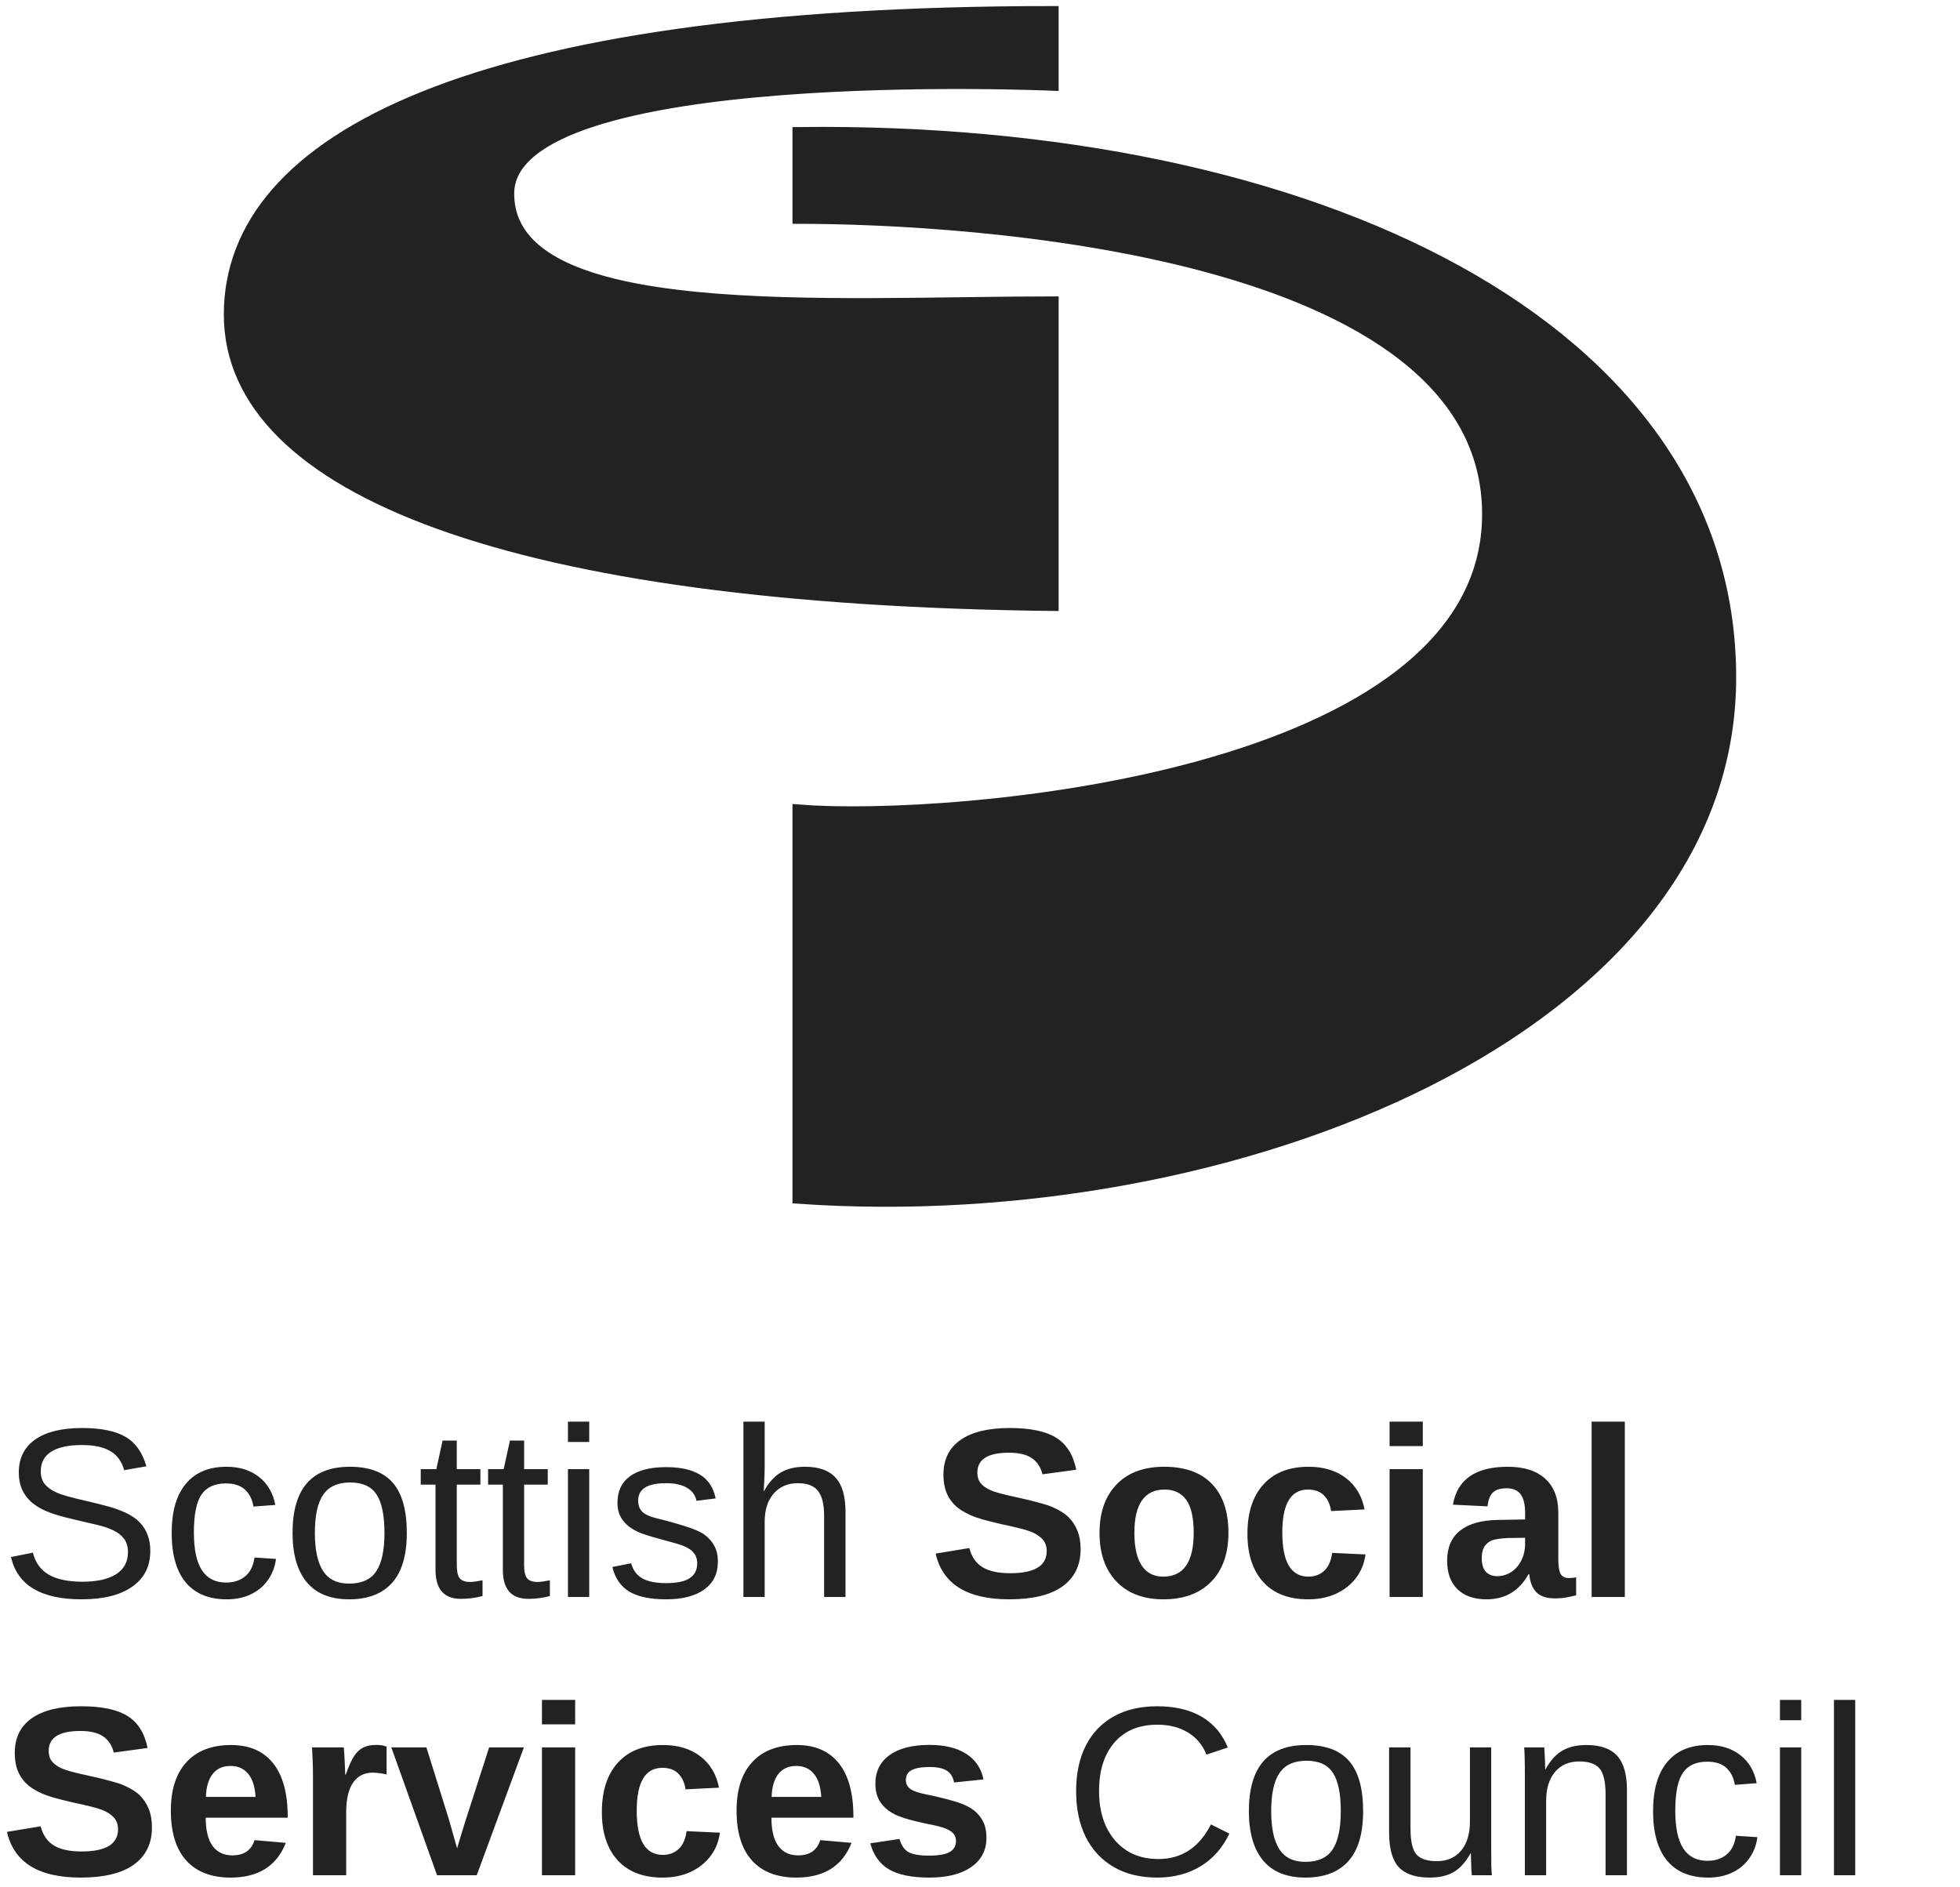
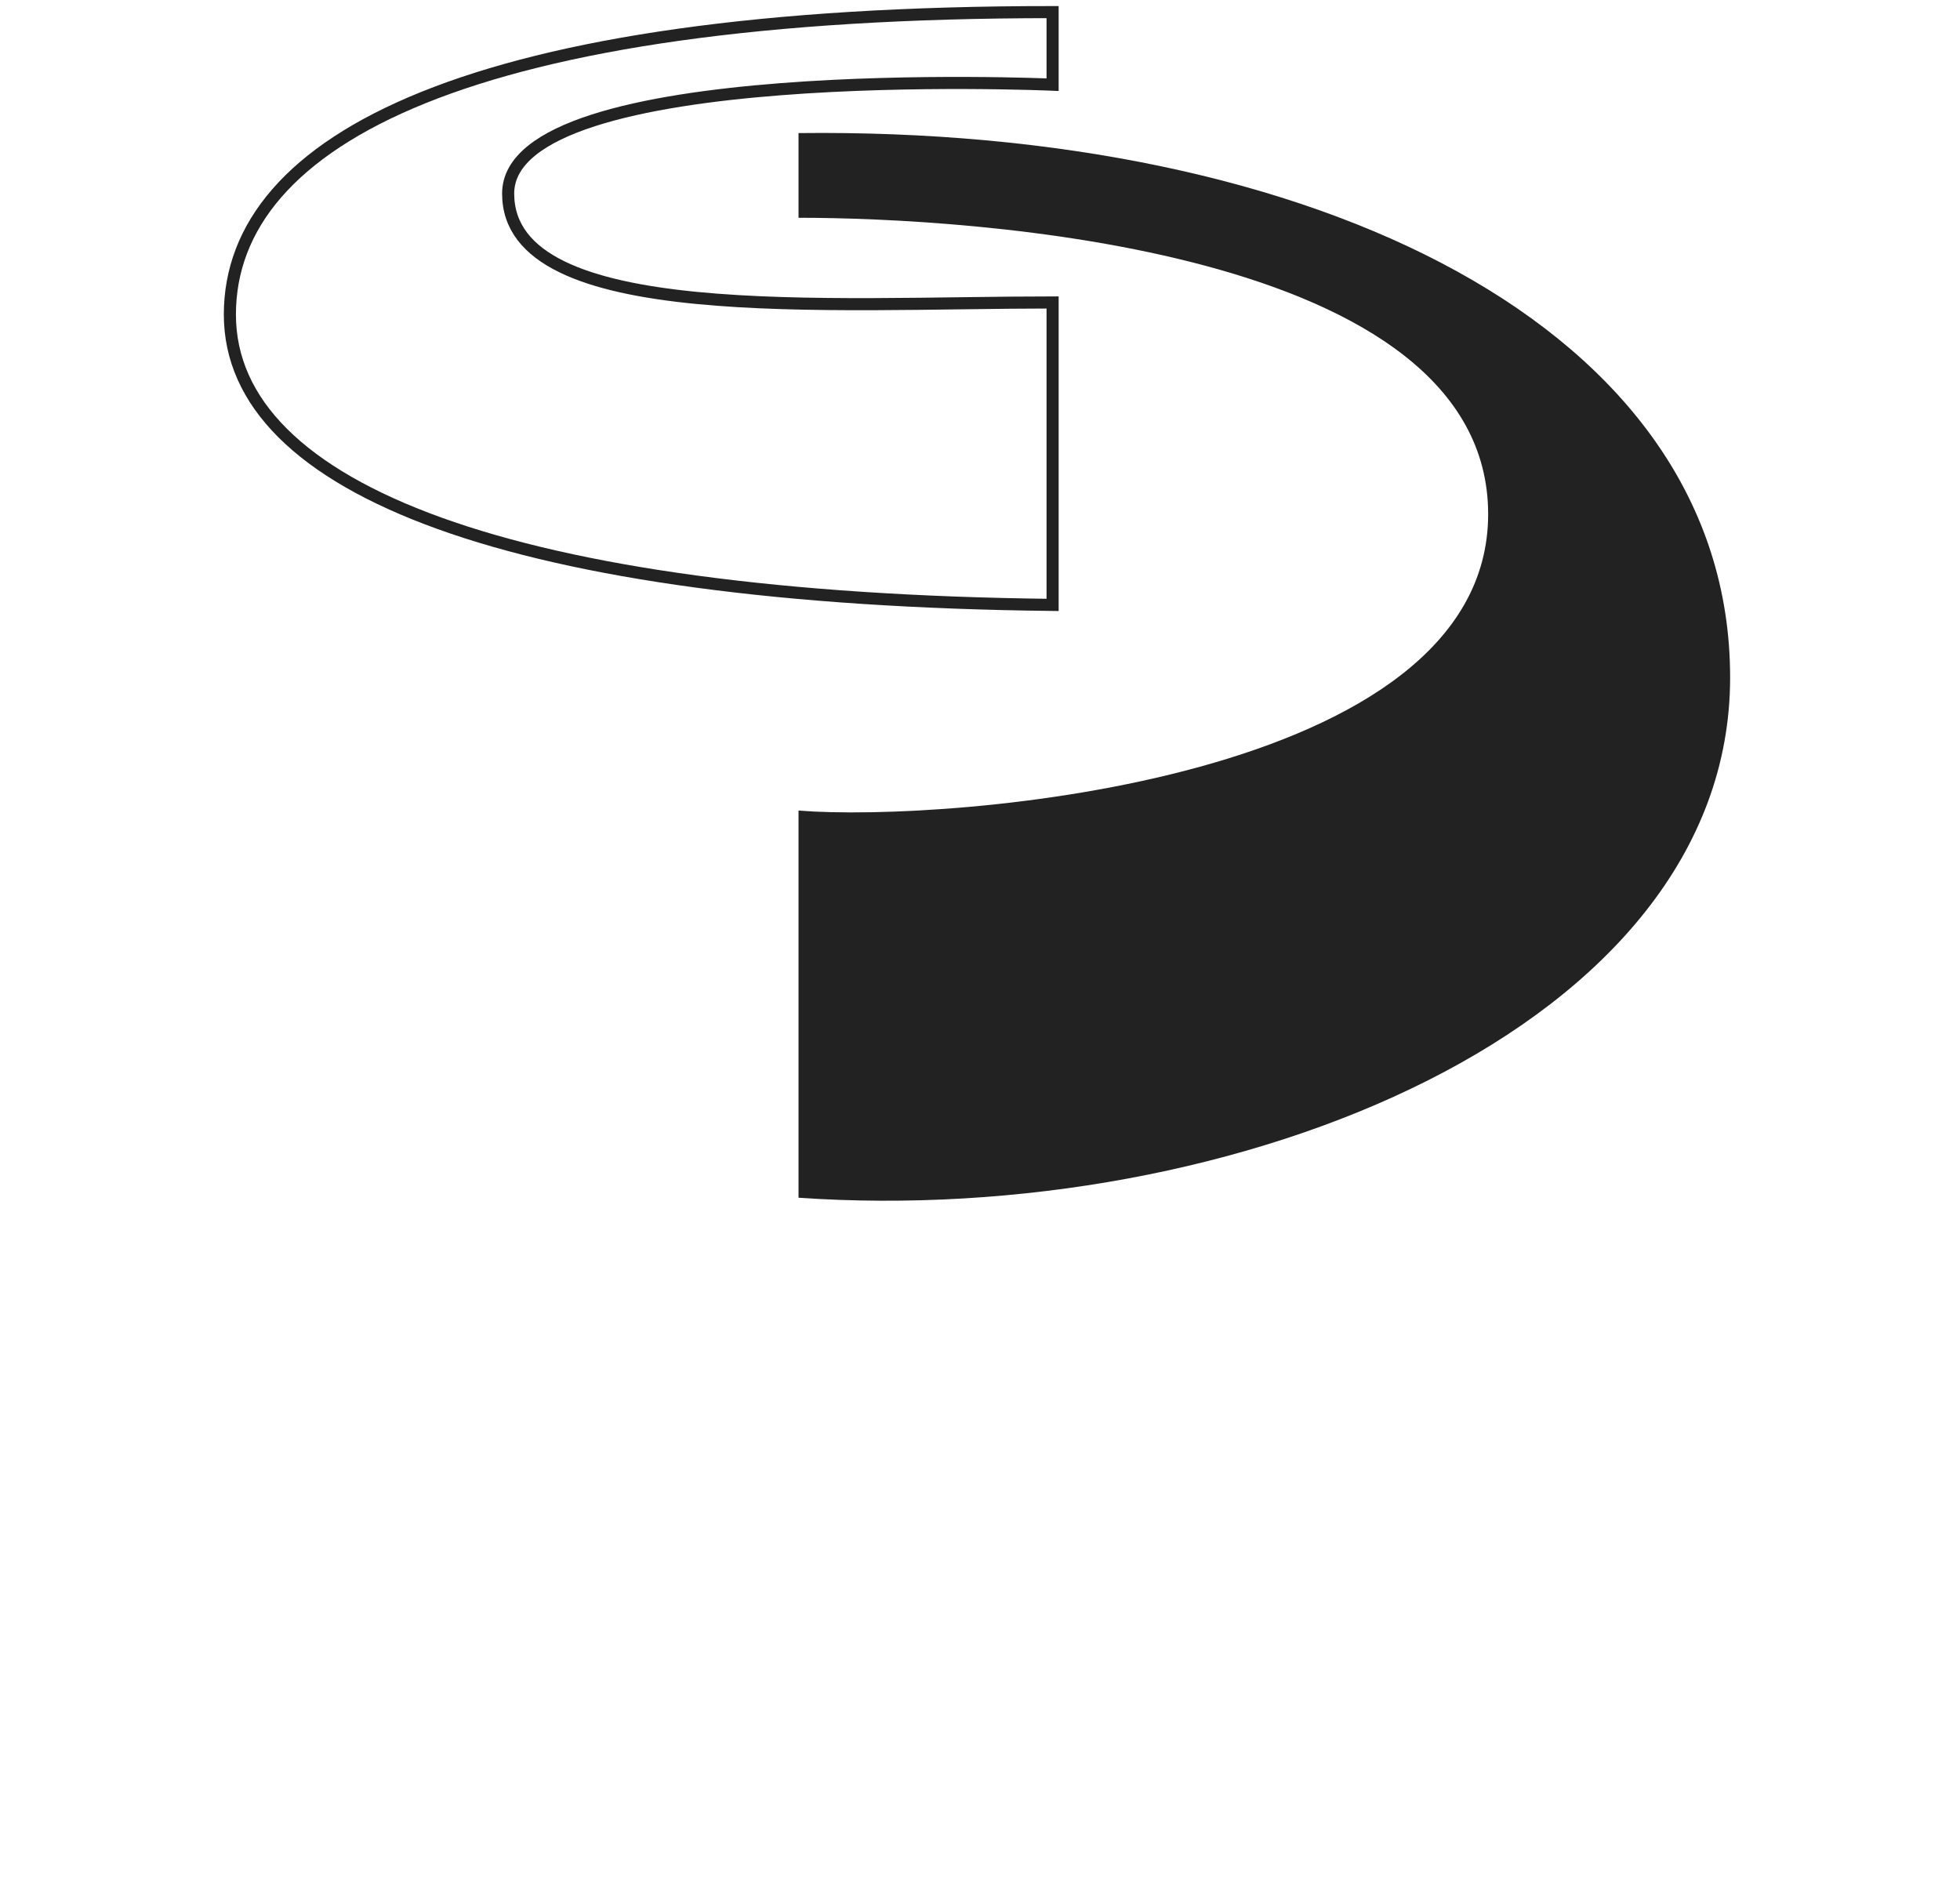
<svg xmlns="http://www.w3.org/2000/svg" width="162" height="156" viewBox="0 0 162 156" fill="none">
-   <path d="M19 26C19 11.5 39 1 87 1V7C87 7 42 5 42 16C42 27 68.5 25 87 25V50C42.5 49.5 19 40.5 19 26Z" fill="#222222" />
  <path d="M143 56C143 27 108.5 10.5 66 11V18C80 18 123 20.5 123 42.5C123 64.5 78.5 68 66 67V99C102 101.5 143 85 143 56Z" fill="#222222" />
  <path d="M19 26C19 11.5 39 1 87 1V7C87 7 42 5 42 16C42 27 68.5 25 87 25V50C42.5 49.5 19 40.5 19 26Z" stroke="#222222" />
-   <path d="M143 56C143 27 108.5 10.5 66 11V18C80 18 123 20.5 123 42.5C123 64.5 78.5 68 66 67V99C102 101.5 143 85 143 56Z" stroke="#222222" />
-   <path d="M12.422 128.201C12.422 129.471 11.924 130.454 10.928 131.15C9.938 131.847 8.542 132.195 6.738 132.195C3.385 132.195 1.442 131.03 0.908 128.699L2.715 128.338C2.923 129.165 3.366 129.773 4.043 130.164C4.72 130.548 5.641 130.74 6.807 130.74C8.011 130.74 8.939 130.535 9.59 130.125C10.247 129.708 10.576 129.1 10.576 128.299C10.576 127.85 10.472 127.485 10.264 127.205C10.062 126.925 9.775 126.694 9.404 126.512C9.033 126.329 8.59 126.176 8.076 126.053C7.562 125.929 6.992 125.796 6.367 125.652C5.645 125.49 5.039 125.33 4.551 125.174C4.069 125.018 3.672 124.855 3.359 124.686C3.047 124.51 2.78 124.324 2.559 124.129C2.233 123.829 1.982 123.481 1.807 123.084C1.637 122.687 1.553 122.231 1.553 121.717C1.553 120.538 2.002 119.63 2.9 118.992C3.805 118.354 5.098 118.035 6.777 118.035C8.34 118.035 9.535 118.276 10.361 118.758C11.188 119.233 11.768 120.047 12.1 121.199L10.264 121.521C10.062 120.792 9.678 120.265 9.111 119.939C8.545 119.607 7.76 119.441 6.758 119.441C5.658 119.441 4.818 119.624 4.238 119.988C3.659 120.353 3.369 120.896 3.369 121.619C3.369 122.042 3.48 122.394 3.701 122.674C3.929 122.947 4.255 123.178 4.678 123.367C5.075 123.556 5.918 123.794 7.207 124.08C7.734 124.204 8.255 124.334 8.77 124.471C9.284 124.601 9.769 124.767 10.225 124.969C10.492 125.079 10.745 125.216 10.986 125.379C11.234 125.535 11.449 125.717 11.631 125.926C11.878 126.199 12.07 126.521 12.207 126.893C12.35 127.264 12.422 127.7 12.422 128.201ZM18.74 132.195C17.262 132.195 16.133 131.73 15.352 130.799C14.577 129.861 14.19 128.497 14.19 126.707C14.19 124.93 14.58 123.576 15.361 122.645C16.143 121.707 17.262 121.238 18.721 121.238C19.801 121.238 20.697 121.518 21.406 122.078C22.122 122.638 22.572 123.41 22.754 124.393L20.947 124.529C20.856 123.943 20.625 123.478 20.254 123.133C19.883 122.788 19.355 122.615 18.672 122.615C17.741 122.615 17.067 122.924 16.65 123.543C16.234 124.161 16.025 125.203 16.025 126.668C16.025 128.074 16.247 129.116 16.689 129.793C17.132 130.47 17.799 130.809 18.691 130.809C19.316 130.809 19.837 130.639 20.254 130.301C20.677 129.962 20.938 129.441 21.035 128.738L22.812 128.855C22.721 129.533 22.494 130.122 22.129 130.623C21.771 131.124 21.302 131.512 20.723 131.785C20.15 132.059 19.489 132.195 18.74 132.195ZM33.623 126.707C33.623 128.556 33.216 129.933 32.402 130.838C31.588 131.743 30.407 132.195 28.857 132.195C27.314 132.195 26.149 131.727 25.361 130.789C24.574 129.845 24.18 128.484 24.18 126.707C24.18 124.884 24.574 123.517 25.361 122.605C26.156 121.694 27.34 121.238 28.916 121.238C30.531 121.238 31.719 121.684 32.48 122.576C33.242 123.462 33.623 124.839 33.623 126.707ZM31.777 126.707C31.777 125.249 31.559 124.191 31.123 123.533C30.693 122.869 29.967 122.537 28.945 122.537C27.917 122.537 27.171 122.876 26.709 123.553C26.253 124.223 26.025 125.275 26.025 126.707C26.025 128.1 26.25 129.148 26.699 129.852C27.155 130.548 27.868 130.896 28.838 130.896C29.893 130.896 30.645 130.558 31.094 129.881C31.549 129.204 31.777 128.146 31.777 126.707ZM39.883 131.922C39.31 132.078 38.717 132.156 38.105 132.156C37.402 132.156 36.875 131.958 36.523 131.561C36.172 131.157 35.996 130.558 35.996 129.764V122.713H34.775V121.434H36.065L36.582 119.07H37.754V121.434H39.707V122.713H37.754V129.383C37.754 129.891 37.835 130.249 37.998 130.457C38.167 130.659 38.457 130.76 38.867 130.76C39.089 130.76 39.427 130.714 39.883 130.623V131.922ZM45.449 131.922C44.876 132.078 44.284 132.156 43.672 132.156C42.969 132.156 42.441 131.958 42.09 131.561C41.738 131.157 41.562 130.558 41.562 129.764V122.713H40.342V121.434H41.631L42.148 119.07H43.32V121.434H45.273V122.713H43.32V129.383C43.32 129.891 43.402 130.249 43.565 130.457C43.734 130.659 44.023 130.76 44.434 130.76C44.655 130.76 44.993 130.714 45.449 130.623V131.922ZM48.701 117.508V119.188H46.943V117.508H48.701ZM48.701 121.434V132H46.943V121.434H48.701ZM59.336 129.08C59.336 130.076 58.958 130.844 58.203 131.385C57.454 131.925 56.403 132.195 55.049 132.195C53.734 132.195 52.718 131.98 52.002 131.551C51.292 131.115 50.83 130.438 50.615 129.52L52.168 129.217C52.318 129.783 52.627 130.2 53.096 130.467C53.565 130.727 54.215 130.857 55.049 130.857C55.941 130.857 56.592 130.721 57.002 130.447C57.419 130.174 57.627 129.764 57.627 129.217C57.627 128.8 57.484 128.462 57.197 128.201C56.911 127.941 56.449 127.726 55.81 127.557C55.055 127.355 54.453 127.189 54.004 127.059C53.561 126.928 53.219 126.818 52.978 126.727C52.738 126.629 52.546 126.538 52.402 126.453C51.973 126.206 51.637 125.903 51.397 125.545C51.156 125.187 51.035 124.747 51.035 124.227C51.035 123.263 51.377 122.531 52.06 122.029C52.751 121.521 53.753 121.268 55.068 121.268C56.234 121.268 57.158 121.473 57.842 121.883C58.532 122.293 58.968 122.951 59.15 123.855L57.568 124.051C57.471 123.582 57.207 123.224 56.777 122.977C56.354 122.723 55.785 122.596 55.068 122.596C54.274 122.596 53.688 122.716 53.31 122.957C52.933 123.198 52.744 123.562 52.744 124.051C52.744 124.409 52.852 124.705 53.066 124.939C53.281 125.167 53.691 125.356 54.297 125.506C55.111 125.701 55.885 125.916 56.621 126.15C57.357 126.378 57.884 126.606 58.203 126.834C58.574 127.101 58.854 127.417 59.043 127.781C59.238 128.139 59.336 128.572 59.336 129.08ZM63.154 123.24C63.532 122.55 63.984 122.046 64.512 121.727C65.046 121.401 65.719 121.238 66.533 121.238C67.679 121.238 68.522 121.538 69.062 122.137C69.609 122.729 69.883 123.67 69.883 124.959V132H68.115V125.301C68.115 124.344 67.946 123.654 67.607 123.23C67.275 122.807 66.719 122.596 65.938 122.596C65.111 122.596 64.447 122.882 63.945 123.455C63.45 124.028 63.203 124.799 63.203 125.77V132H61.445V117.508H63.203V121.277C63.203 121.538 63.197 121.814 63.184 122.107C63.171 122.394 63.158 122.645 63.145 122.859C63.138 123.068 63.132 123.195 63.125 123.24H63.154ZM89.316 128.035C89.316 129.383 88.815 130.415 87.812 131.131C86.816 131.84 85.352 132.195 83.418 132.195C79.935 132.195 77.907 130.936 77.334 128.416L80.117 127.957C80.306 128.686 80.674 129.217 81.221 129.549C81.768 129.874 82.526 130.037 83.496 130.037C84.505 130.037 85.26 129.884 85.762 129.578C86.263 129.272 86.514 128.813 86.514 128.201C86.514 127.811 86.4 127.488 86.172 127.234C85.944 126.98 85.618 126.769 85.195 126.6C84.987 126.515 84.681 126.424 84.277 126.326C83.874 126.222 83.372 126.108 82.773 125.984C82.083 125.822 81.543 125.685 81.152 125.574C80.762 125.457 80.449 125.346 80.215 125.242C79.981 125.132 79.753 125.011 79.531 124.881C79.043 124.588 78.662 124.197 78.389 123.709C78.115 123.221 77.978 122.612 77.978 121.883C77.978 120.639 78.444 119.689 79.375 119.031C80.312 118.367 81.673 118.035 83.457 118.035C85.163 118.035 86.442 118.302 87.295 118.836C88.154 119.37 88.708 120.252 88.955 121.482L86.162 121.863C86.019 121.271 85.726 120.825 85.283 120.525C84.847 120.226 84.219 120.076 83.398 120.076C82.526 120.076 81.872 120.213 81.436 120.486C80.999 120.76 80.781 121.17 80.781 121.717C80.781 122.075 80.872 122.368 81.055 122.596C81.243 122.824 81.52 123.019 81.885 123.182C82.23 123.338 82.969 123.536 84.102 123.777C84.759 123.921 85.326 124.057 85.801 124.188C86.276 124.311 86.657 124.432 86.943 124.549C87.23 124.673 87.484 124.803 87.705 124.939C87.933 125.076 88.128 125.223 88.291 125.379C88.623 125.698 88.877 126.079 89.053 126.521C89.228 126.958 89.316 127.462 89.316 128.035ZM101.533 126.707C101.533 128.419 101.058 129.764 100.107 130.74C99.157 131.71 97.842 132.195 96.162 132.195C94.515 132.195 93.223 131.707 92.285 130.73C91.348 129.754 90.879 128.413 90.879 126.707C90.879 125.008 91.348 123.673 92.285 122.703C93.223 121.727 94.534 121.238 96.221 121.238C97.946 121.238 99.261 121.71 100.166 122.654C101.077 123.592 101.533 124.943 101.533 126.707ZM98.662 126.707C98.662 125.451 98.457 124.539 98.047 123.973C97.637 123.406 97.041 123.123 96.26 123.123C95.426 123.123 94.801 123.423 94.385 124.021C93.968 124.614 93.76 125.509 93.76 126.707C93.76 127.885 93.962 128.784 94.365 129.402C94.775 130.014 95.365 130.32 96.133 130.32C96.979 130.32 97.611 130.021 98.027 129.422C98.451 128.816 98.662 127.911 98.662 126.707ZM108.125 132.195C106.523 132.195 105.286 131.72 104.414 130.77C103.542 129.812 103.105 128.481 103.105 126.775C103.105 125.031 103.545 123.673 104.424 122.703C105.303 121.727 106.549 121.238 108.164 121.238C109.408 121.238 110.436 121.551 111.25 122.176C112.064 122.801 112.575 123.663 112.783 124.764L110.02 124.9C109.941 124.36 109.746 123.93 109.434 123.611C109.121 123.286 108.678 123.123 108.105 123.123C107.396 123.123 106.865 123.419 106.514 124.012C106.162 124.598 105.986 125.483 105.986 126.668C105.986 127.885 106.165 128.8 106.523 129.412C106.888 130.018 107.428 130.32 108.145 130.32C108.665 130.32 109.102 130.158 109.453 129.832C109.805 129.5 110.023 129.008 110.107 128.357L112.861 128.484C112.764 129.227 112.5 129.878 112.07 130.438C111.647 130.991 111.097 131.424 110.42 131.736C109.743 132.042 108.978 132.195 108.125 132.195ZM117.598 117.508V119.529H114.854V117.508H117.598ZM117.598 121.434V132H114.854V121.434H117.598ZM122.861 132.195C121.839 132.195 121.042 131.919 120.469 131.365C119.896 130.805 119.609 130.021 119.609 129.012C119.609 127.918 119.964 127.088 120.674 126.521C121.39 125.955 122.425 125.659 123.779 125.633L126.055 125.594V125.057C126.055 124.367 125.934 123.855 125.693 123.523C125.452 123.185 125.059 123.016 124.512 123.016C124.004 123.016 123.63 123.133 123.389 123.367C123.154 123.595 123.008 123.976 122.949 124.51L120.088 124.373C120.446 122.283 121.96 121.238 124.629 121.238C125.964 121.238 126.992 121.567 127.715 122.225C128.438 122.882 128.799 123.816 128.799 125.027V128.875C128.799 129.467 128.864 129.878 128.994 130.105C129.131 130.327 129.355 130.438 129.668 130.438C129.876 130.438 130.078 130.418 130.273 130.379V131.863C129.935 131.948 129.645 132.01 129.404 132.049C129.163 132.094 128.867 132.117 128.516 132.117C127.826 132.117 127.314 131.948 126.982 131.609C126.657 131.271 126.462 130.773 126.396 130.115H126.338C125.954 130.805 125.472 131.326 124.893 131.678C124.313 132.023 123.636 132.195 122.861 132.195ZM126.055 127.107L124.648 127.127C124.004 127.16 123.551 127.228 123.291 127.332C123.024 127.449 122.819 127.625 122.676 127.859C122.539 128.094 122.471 128.406 122.471 128.797C122.471 129.298 122.585 129.673 122.812 129.92C123.047 130.161 123.356 130.281 123.74 130.281C124.17 130.281 124.564 130.164 124.922 129.93C125.273 129.695 125.55 129.373 125.752 128.963C125.954 128.546 126.055 128.107 126.055 127.645V127.107ZM134.297 117.508V132H131.553V117.508H134.297ZM12.559 151.035C12.559 152.383 12.057 153.415 11.055 154.131C10.059 154.84 8.594 155.195 6.66 155.195C3.177 155.195 1.149 153.936 0.576 151.416L3.359 150.957C3.548 151.686 3.916 152.217 4.463 152.549C5.01 152.874 5.768 153.037 6.738 153.037C7.747 153.037 8.503 152.884 9.004 152.578C9.505 152.272 9.756 151.813 9.756 151.201C9.756 150.811 9.642 150.488 9.414 150.234C9.186 149.98 8.861 149.769 8.438 149.6C8.229 149.515 7.923 149.424 7.52 149.326C7.116 149.222 6.615 149.108 6.016 148.984C5.326 148.822 4.785 148.685 4.395 148.574C4.004 148.457 3.691 148.346 3.457 148.242C3.223 148.132 2.995 148.011 2.773 147.881C2.285 147.588 1.904 147.197 1.631 146.709C1.357 146.221 1.221 145.612 1.221 144.883C1.221 143.639 1.686 142.689 2.617 142.031C3.555 141.367 4.915 141.035 6.699 141.035C8.405 141.035 9.684 141.302 10.537 141.836C11.396 142.37 11.95 143.252 12.197 144.482L9.404 144.863C9.261 144.271 8.968 143.825 8.525 143.525C8.089 143.226 7.461 143.076 6.641 143.076C5.768 143.076 5.114 143.213 4.678 143.486C4.242 143.76 4.023 144.17 4.023 144.717C4.023 145.075 4.115 145.368 4.297 145.596C4.486 145.824 4.762 146.019 5.127 146.182C5.472 146.338 6.211 146.536 7.344 146.777C8.001 146.921 8.568 147.057 9.043 147.188C9.518 147.311 9.899 147.432 10.185 147.549C10.472 147.673 10.726 147.803 10.947 147.939C11.175 148.076 11.37 148.223 11.533 148.379C11.865 148.698 12.119 149.079 12.295 149.521C12.471 149.958 12.559 150.462 12.559 151.035ZM17.002 150.244C17.002 151.273 17.191 152.051 17.568 152.578C17.953 153.099 18.496 153.359 19.199 153.359C19.681 153.359 20.075 153.255 20.381 153.047C20.693 152.832 20.912 152.516 21.035 152.1L23.623 152.324C22.874 154.238 21.354 155.195 19.062 155.195C17.474 155.195 16.253 154.727 15.4 153.789C14.547 152.845 14.121 151.471 14.121 149.668C14.121 147.923 14.554 146.582 15.42 145.645C16.286 144.707 17.513 144.238 19.102 144.238C20.619 144.238 21.777 144.743 22.578 145.752C23.379 146.755 23.779 148.226 23.779 150.166V150.244H17.002ZM21.123 148.525C21.071 147.673 20.866 147.035 20.508 146.611C20.15 146.182 19.668 145.967 19.062 145.967C18.418 145.967 17.92 146.191 17.568 146.641C17.223 147.09 17.041 147.718 17.021 148.525H21.123ZM28.613 149.814V155H25.869V146.914C25.869 146.335 25.859 145.853 25.84 145.469C25.827 145.078 25.811 144.733 25.791 144.434H28.408C28.421 144.492 28.434 144.622 28.447 144.824C28.46 145.026 28.473 145.254 28.486 145.508C28.499 145.755 28.509 145.99 28.516 146.211C28.529 146.432 28.535 146.592 28.535 146.689H28.574C28.835 145.96 29.072 145.436 29.287 145.117C29.495 144.811 29.743 144.587 30.029 144.443C30.316 144.3 30.674 144.229 31.104 144.229C31.455 144.229 31.738 144.277 31.953 144.375V146.67C31.517 146.572 31.126 146.523 30.781 146.523C30.098 146.523 29.564 146.8 29.18 147.354C28.802 147.907 28.613 148.727 28.613 149.814ZM43.301 144.434L39.404 155H36.123L32.344 144.434H35.244L37.09 150.342C37.142 150.505 37.223 150.791 37.334 151.201C37.451 151.605 37.601 152.132 37.783 152.783C37.809 152.692 37.861 152.51 37.94 152.236C38.024 151.963 38.115 151.663 38.213 151.338C38.31 151.012 38.395 150.739 38.467 150.518L40.43 144.434H43.301ZM47.539 140.508V142.529H44.795V140.508H47.539ZM47.539 144.434V155H44.795V144.434H47.539ZM54.766 155.195C53.164 155.195 51.927 154.72 51.055 153.77C50.182 152.812 49.746 151.481 49.746 149.775C49.746 148.031 50.185 146.673 51.065 145.703C51.943 144.727 53.19 144.238 54.805 144.238C56.048 144.238 57.077 144.551 57.891 145.176C58.704 145.801 59.215 146.663 59.424 147.764L56.66 147.9C56.582 147.36 56.387 146.93 56.074 146.611C55.762 146.286 55.319 146.123 54.746 146.123C54.036 146.123 53.506 146.419 53.154 147.012C52.803 147.598 52.627 148.483 52.627 149.668C52.627 150.885 52.806 151.8 53.164 152.412C53.529 153.018 54.069 153.32 54.785 153.32C55.306 153.32 55.742 153.158 56.094 152.832C56.445 152.5 56.663 152.008 56.748 151.357L59.502 151.484C59.404 152.227 59.141 152.878 58.711 153.438C58.288 153.991 57.738 154.424 57.06 154.736C56.383 155.042 55.618 155.195 54.766 155.195ZM63.76 150.244C63.76 151.273 63.949 152.051 64.326 152.578C64.71 153.099 65.254 153.359 65.957 153.359C66.439 153.359 66.833 153.255 67.139 153.047C67.451 152.832 67.669 152.516 67.793 152.1L70.381 152.324C69.632 154.238 68.112 155.195 65.82 155.195C64.232 155.195 63.011 154.727 62.158 153.789C61.305 152.845 60.879 151.471 60.879 149.668C60.879 147.923 61.312 146.582 62.178 145.645C63.044 144.707 64.271 144.238 65.859 144.238C67.376 144.238 68.535 144.743 69.336 145.752C70.137 146.755 70.537 148.226 70.537 150.166V150.244H63.76ZM67.881 148.525C67.829 147.673 67.624 147.035 67.266 146.611C66.908 146.182 66.426 145.967 65.82 145.967C65.176 145.967 64.678 146.191 64.326 146.641C63.981 147.09 63.799 147.718 63.779 148.525H67.881ZM81.533 151.914C81.533 152.936 81.113 153.74 80.273 154.326C79.44 154.906 78.284 155.195 76.807 155.195C75.355 155.195 74.242 154.967 73.467 154.512C72.699 154.049 72.188 153.333 71.934 152.363L74.346 152.002C74.482 152.503 74.717 152.858 75.049 153.066C75.387 153.275 75.973 153.379 76.807 153.379C77.575 153.379 78.135 153.281 78.486 153.086C78.838 152.891 79.014 152.585 79.014 152.168C79.014 151.829 78.87 151.562 78.584 151.367C78.304 151.165 77.826 150.996 77.148 150.859C76.634 150.755 76.172 150.654 75.762 150.557C75.358 150.459 75.01 150.365 74.717 150.273C74.43 150.176 74.196 150.085 74.014 150C73.473 149.733 73.06 149.391 72.773 148.975C72.493 148.558 72.353 148.044 72.353 147.432C72.353 146.423 72.741 145.638 73.516 145.078C74.297 144.512 75.4 144.229 76.826 144.229C78.083 144.229 79.092 144.473 79.853 144.961C80.622 145.449 81.1 146.156 81.289 147.08L78.857 147.334C78.779 146.904 78.587 146.585 78.281 146.377C77.975 146.162 77.49 146.055 76.826 146.055C76.175 146.055 75.687 146.139 75.361 146.309C75.036 146.471 74.873 146.748 74.873 147.139C74.873 147.445 74.997 147.689 75.244 147.871C75.498 148.047 75.921 148.193 76.514 148.311C77.341 148.48 78.073 148.656 78.711 148.838C79.356 149.014 79.873 149.225 80.264 149.473C80.648 149.72 80.954 150.039 81.182 150.43C81.416 150.814 81.533 151.309 81.533 151.914ZM95.742 153.662C97.669 153.662 99.118 152.708 100.088 150.801L101.611 151.562C101.045 152.747 100.247 153.649 99.219 154.268C98.197 154.886 97.008 155.195 95.654 155.195C94.261 155.195 93.063 154.906 92.061 154.326C91.058 153.747 90.287 152.923 89.746 151.855C89.212 150.781 88.945 149.515 88.945 148.057C88.945 146.592 89.212 145.335 89.746 144.287C90.28 143.239 91.048 142.435 92.051 141.875C93.053 141.315 94.251 141.035 95.644 141.035C97.109 141.035 98.333 141.322 99.316 141.895C100.299 142.467 101.022 143.317 101.484 144.443L99.717 145.029C99.398 144.229 98.883 143.617 98.174 143.193C97.471 142.77 96.634 142.559 95.664 142.559C94.141 142.559 92.956 143.05 92.109 144.033C91.263 145.01 90.84 146.351 90.84 148.057C90.84 149.176 91.038 150.16 91.436 151.006C91.839 151.846 92.406 152.5 93.135 152.969C93.87 153.431 94.74 153.662 95.742 153.662ZM112.666 149.707C112.666 151.556 112.259 152.933 111.445 153.838C110.632 154.743 109.45 155.195 107.9 155.195C106.357 155.195 105.192 154.727 104.404 153.789C103.617 152.845 103.223 151.484 103.223 149.707C103.223 147.884 103.617 146.517 104.404 145.605C105.199 144.694 106.383 144.238 107.959 144.238C109.574 144.238 110.762 144.684 111.523 145.576C112.285 146.462 112.666 147.839 112.666 149.707ZM110.82 149.707C110.82 148.249 110.602 147.191 110.166 146.533C109.736 145.869 109.01 145.537 107.988 145.537C106.96 145.537 106.214 145.876 105.752 146.553C105.296 147.223 105.068 148.275 105.068 149.707C105.068 151.1 105.293 152.148 105.742 152.852C106.198 153.548 106.911 153.896 107.881 153.896C108.936 153.896 109.688 153.558 110.137 152.881C110.592 152.204 110.82 151.146 110.82 149.707ZM121.543 153.193C121.139 153.923 120.671 154.44 120.137 154.746C119.609 155.046 118.952 155.195 118.164 155.195C117.005 155.195 116.156 154.909 115.615 154.336C115.081 153.757 114.814 152.803 114.814 151.475V144.434H116.582V151.133C116.582 152.188 116.745 152.904 117.07 153.281C117.402 153.652 117.965 153.838 118.76 153.838C119.606 153.838 120.273 153.548 120.762 152.969C121.25 152.389 121.494 151.585 121.494 150.557V144.434H123.252V152.744C123.252 153.356 123.255 153.851 123.262 154.229C123.275 154.606 123.291 154.863 123.311 155H121.65C121.644 154.967 121.631 154.814 121.611 154.541C121.598 154.268 121.585 153.818 121.572 153.193H121.543ZM127.793 148.877V155H126.035V146.689C126.035 146.071 126.029 145.576 126.016 145.205C126.009 144.827 125.996 144.57 125.977 144.434H127.637C127.65 144.557 127.66 144.714 127.666 144.902C127.679 145.091 127.689 145.299 127.695 145.527C127.702 145.755 127.708 145.993 127.715 146.24H127.744C128.148 145.511 128.613 144.997 129.141 144.697C129.674 144.391 130.335 144.238 131.123 144.238C132.282 144.238 133.128 144.535 133.662 145.127C134.202 145.719 134.473 146.663 134.473 147.959V155H132.705V148.301C132.705 147.292 132.542 146.589 132.217 146.191C131.891 145.794 131.328 145.596 130.527 145.596C129.681 145.596 129.014 145.885 128.525 146.465C128.037 147.044 127.793 147.848 127.793 148.877ZM141.182 155.195C139.704 155.195 138.574 154.73 137.793 153.799C137.018 152.861 136.631 151.497 136.631 149.707C136.631 147.93 137.021 146.576 137.803 145.645C138.584 144.707 139.704 144.238 141.162 144.238C142.243 144.238 143.138 144.518 143.848 145.078C144.564 145.638 145.013 146.41 145.195 147.393L143.389 147.529C143.298 146.943 143.066 146.478 142.695 146.133C142.324 145.788 141.797 145.615 141.113 145.615C140.182 145.615 139.508 145.924 139.092 146.543C138.675 147.161 138.467 148.203 138.467 149.668C138.467 151.074 138.688 152.116 139.131 152.793C139.574 153.47 140.241 153.809 141.133 153.809C141.758 153.809 142.279 153.639 142.695 153.301C143.118 152.962 143.379 152.441 143.477 151.738L145.254 151.855C145.163 152.533 144.935 153.122 144.57 153.623C144.212 154.124 143.743 154.512 143.164 154.785C142.591 155.059 141.93 155.195 141.182 155.195ZM148.877 140.508V142.188H147.119V140.508H148.877ZM148.877 144.434V155H147.119V144.434H148.877ZM153.34 140.508V155H151.582V140.508H153.34Z" fill="#222222" />
</svg>